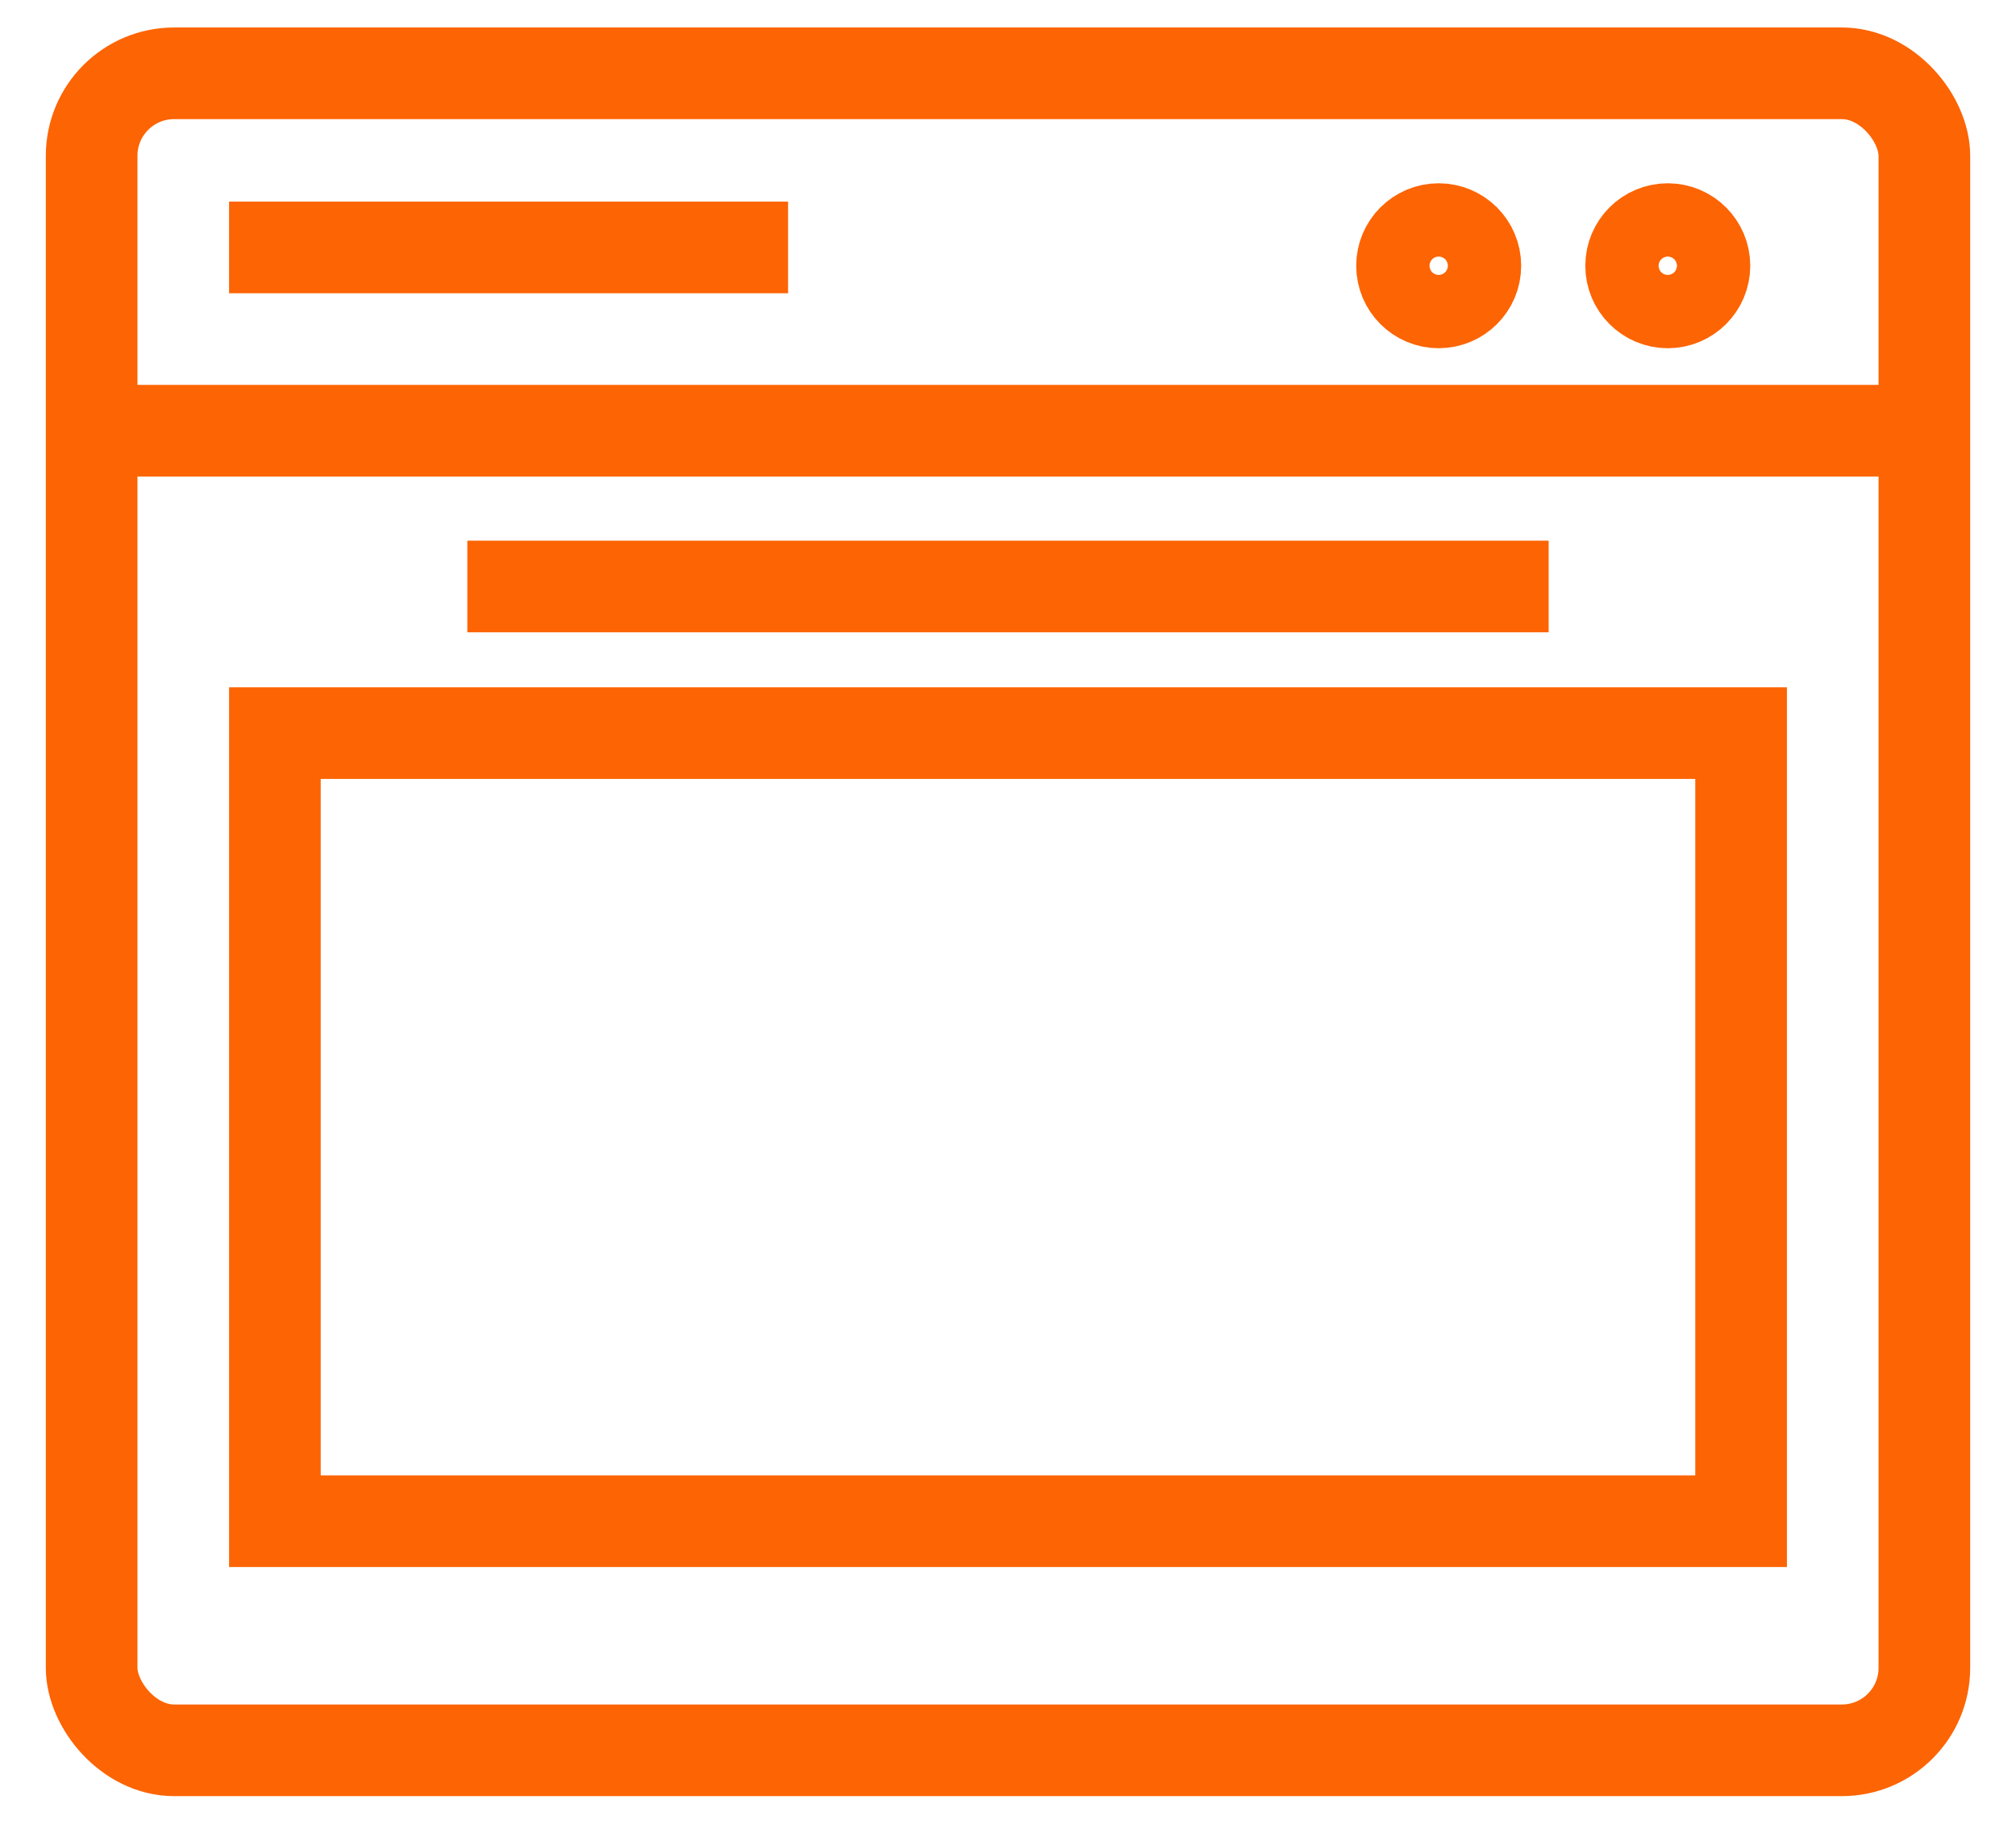
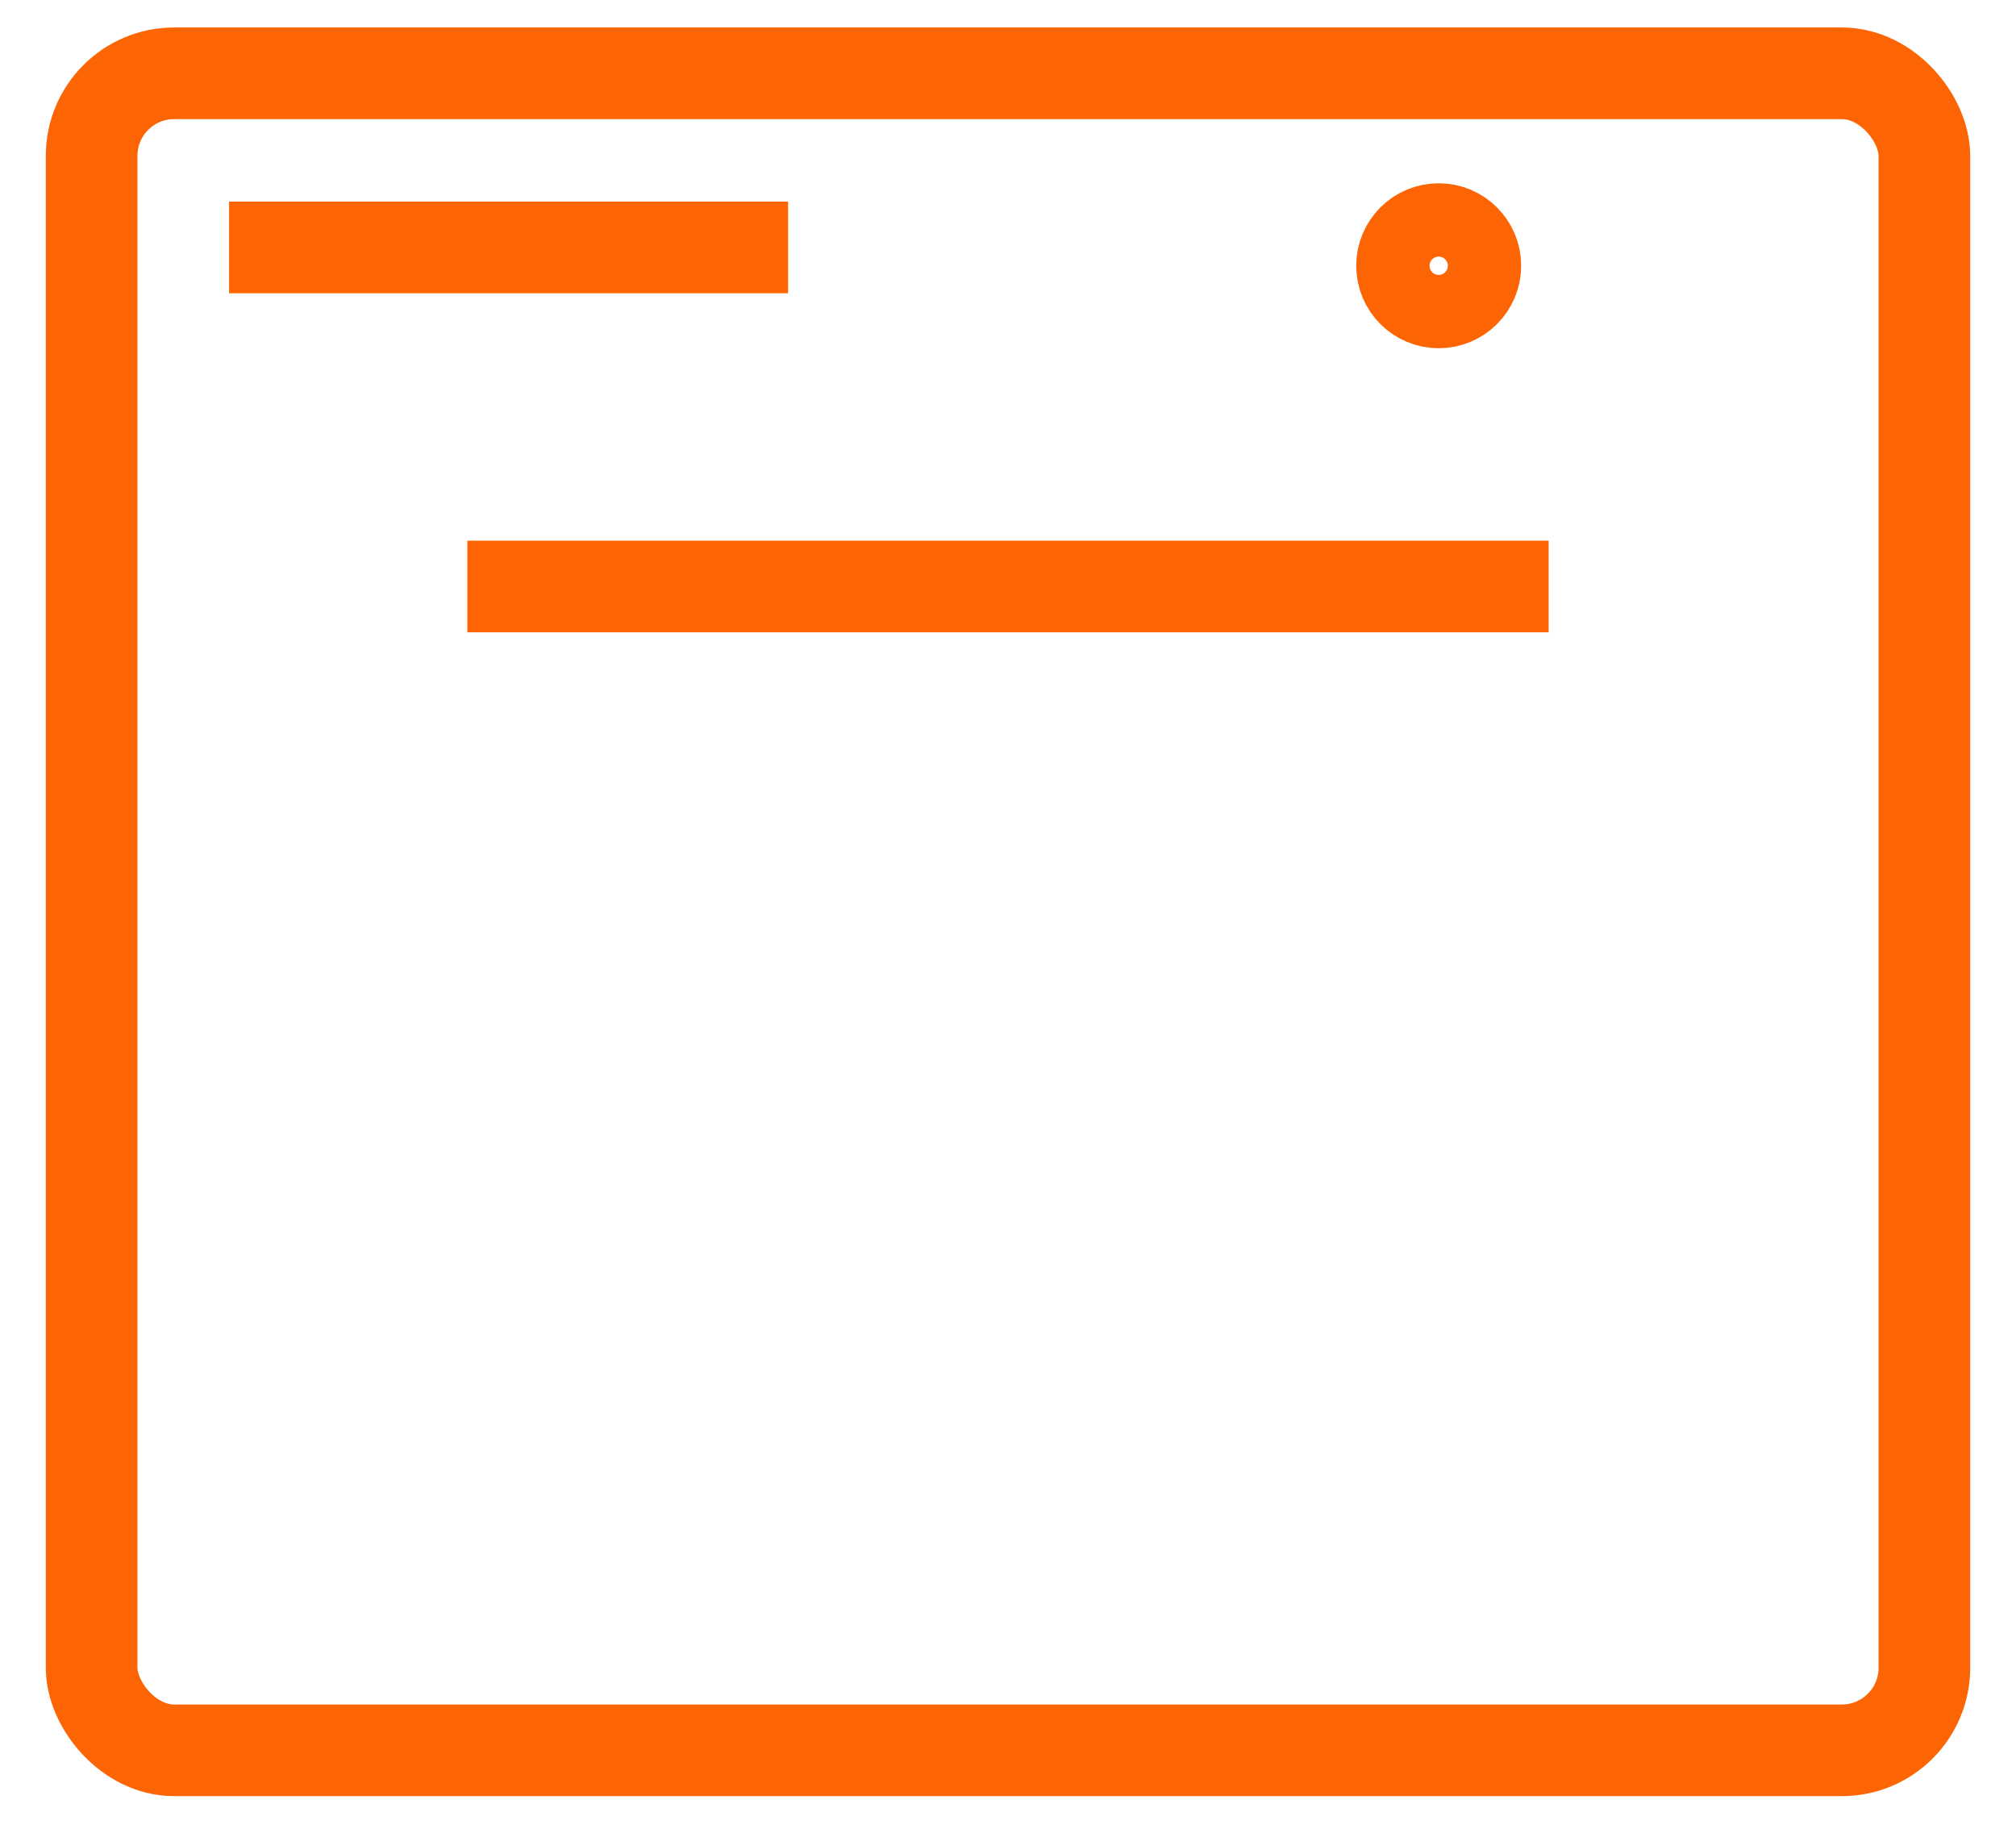
<svg xmlns="http://www.w3.org/2000/svg" version="1.1" viewBox="0 0 22 20">
  <defs>
    <style>
      .cls-1 {
        fill: none;
        stroke: #fd6403;
        stroke-miterlimit: 10;
      }
    </style>
  </defs>
  <g>
    <g id="Livello_1">
      <g id="Livello_1-2" data-name="Livello_1">
        <g>
          <rect class="cls-1" x="1" y=".8" width="20" height="18.3" rx=".9" ry=".9" />
-           <line class="cls-1" x1="1" y1="4.7" x2="21" y2="4.7" />
          <line class="cls-1" x1="5.1" y1="6.4" x2="16.9" y2="6.4" />
          <line class="cls-1" x1="2.5" y1="2.7" x2="8.6" y2="2.7" />
-           <rect class="cls-1" x="3" y="8" width="16" height="8.6" />
          <circle class="cls-1" cx="15.7" cy="2.9" r=".4" />
-           <circle class="cls-1" cx="18.2" cy="2.9" r=".4" />
        </g>
      </g>
    </g>
  </g>
</svg>